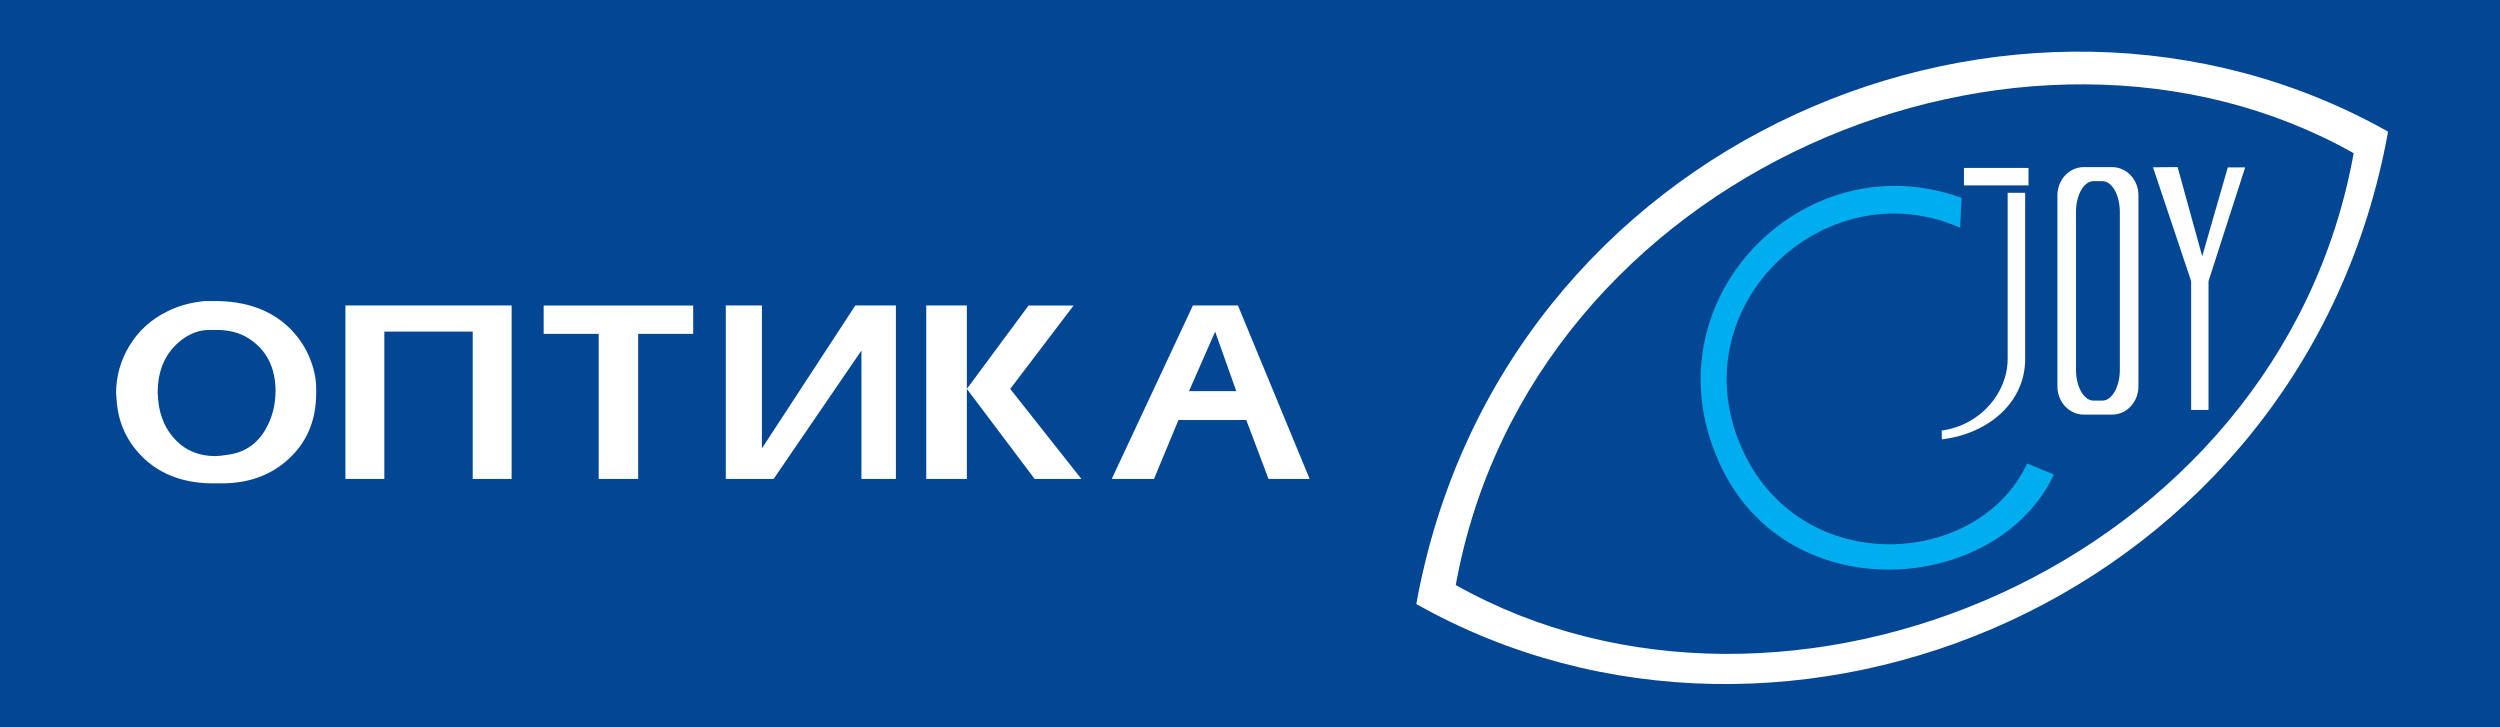
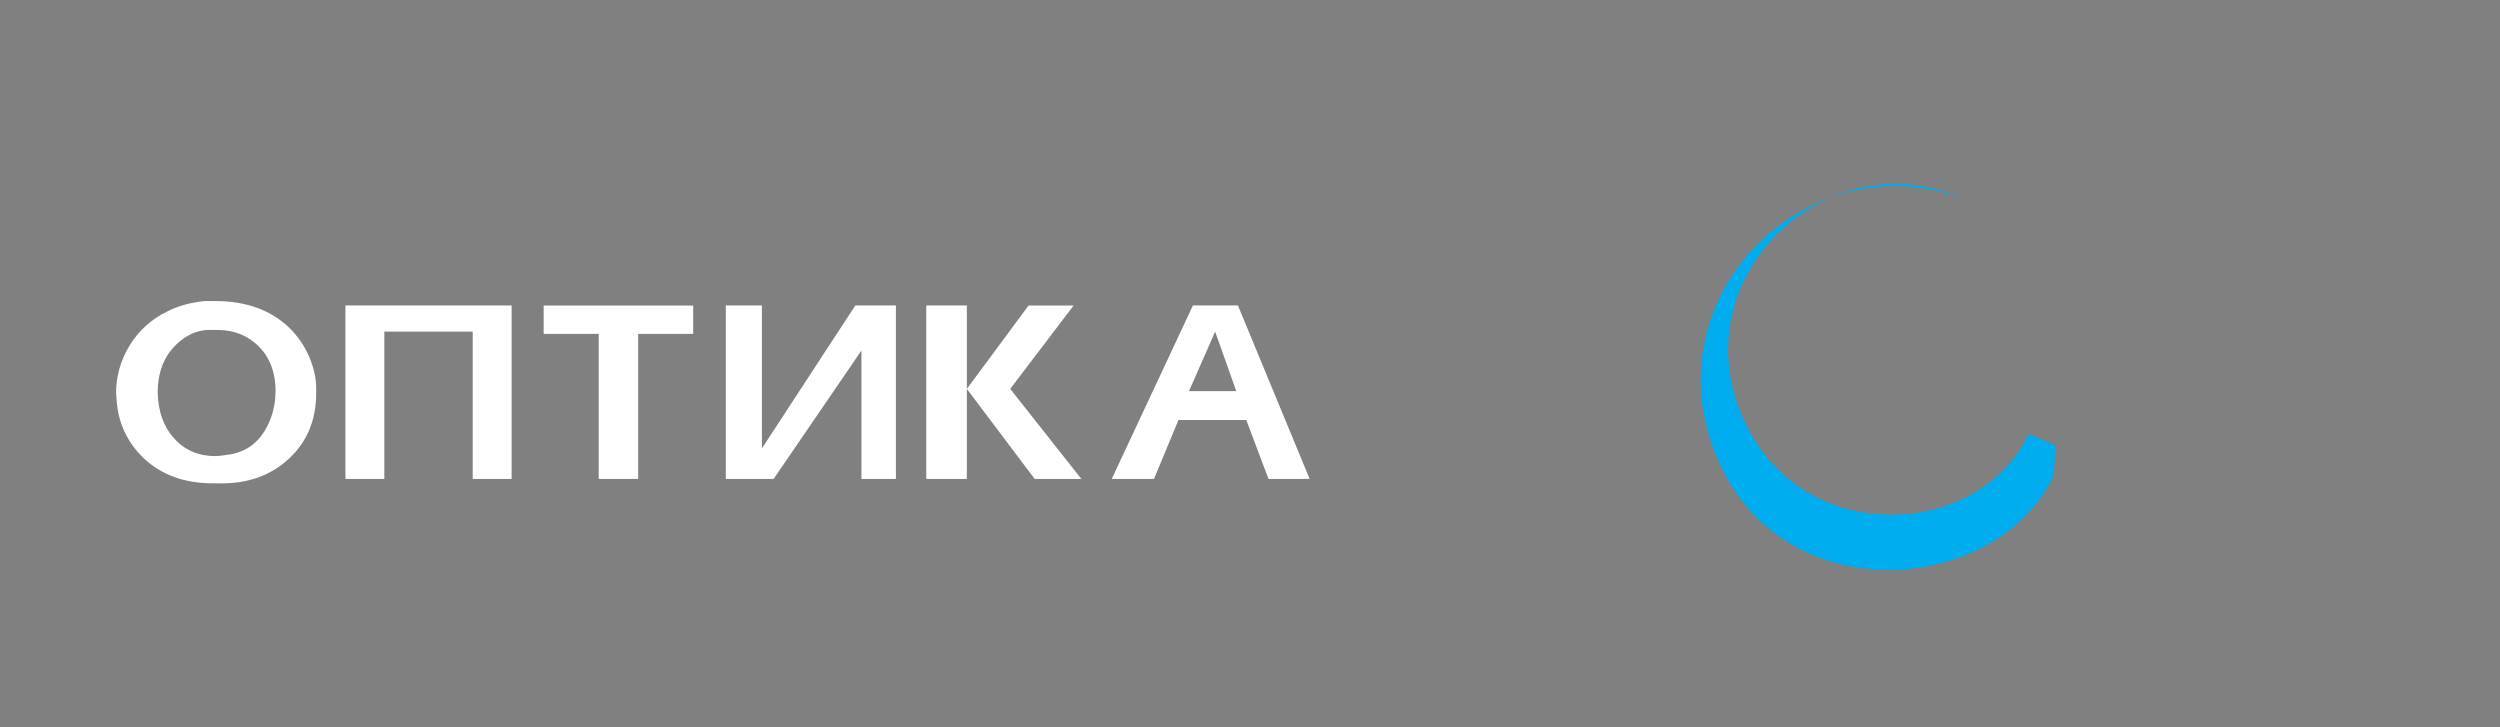
<svg xmlns="http://www.w3.org/2000/svg" id="Layer_1" viewBox="0 0 763.2 221.99">
  <rect x="0" y="0" width="763.2" height="221.99" fill="#808080" stroke="none" />
  <defs>
    <style>.cls-1,.cls-2{fill:#fff;}.cls-2,.cls-3,.cls-4{fill-rule:evenodd;}.cls-3{fill:#00aeef;}.cls-4{fill:#034694;}</style>
  </defs>
-   <polygon class="cls-4" points="0 0 763.2 0 763.2 221.99 0 221.99 0 0 0 0" />
-   <path class="cls-2" d="m729.03,40.19c-112.99-63.7-270.89,1.66-296.66,144.21,113.12,63.75,270.97-1.78,296.66-144.21h0Zm-10.5,6.58c-100.22-56.51-251.25,5.39-274.11,131.83,100.34,56.54,251.33-5.49,274.11-131.83h0Z" />
-   <path class="cls-3" d="m627.01,144.87c-17,36.35-80.6,41.83-101.63-2.47-23.81-50.13,25.2-99.72,73.44-81.98l-.43,9.1c-41.64-18.34-86.82,24.88-66.07,68.59,18.33,38.6,71.72,35.07,86.54,3.38l8.15,3.38h0Z" />
-   <path class="cls-2" d="m636.1,51.02h8.72c4.4,0,8,3.86,8,8.58v58.39c0,4.72-3.6,8.58-8,8.58h-8.72c-4.4,0-8.01-3.86-8.01-8.58v-58.39c0-4.72,3.6-8.58,8.01-8.58h0Zm49.31.07l-11.19,34.72v39.33h-5.31v-39.33l-11.64-34.74,7.51-.06,7.51,27.22,7.81-27.13h5.31Zm-46.31,4.21h2.71c2.94,0,5.33,4.22,5.33,9.38v48.24c0,5.16-2.4,9.38-5.33,9.38h-2.71c-2.94,0-5.34-4.22-5.34-9.38v-48.24c0-5.16,2.4-9.38,5.34-9.38h0Zm-39.55-4.04h19.71v5.34h-19.71v-5.34h0Zm13.35,58.4v-50.8h5.34v50.8c0,12.87-10.8,22.69-25.43,24.47l-.04-2.7c11.8-1.58,20.12-11.54,20.12-21.77h0Z" />
+   <path class="cls-3" d="m627.01,144.87c-17,36.35-80.6,41.83-101.63-2.47-23.81-50.13,25.2-99.72,73.44-81.98c-41.64-18.34-86.82,24.88-66.07,68.59,18.33,38.6,71.72,35.07,86.54,3.38l8.15,3.38h0Z" />
  <path class="cls-1" d="m96.52,120.07c0,8.26-2.83,14.96-8.48,20.11-5.37,4.92-12.16,7.38-20.37,7.38h-2.54c-8.77,0-15.87-2.57-21.3-7.72-5.03-4.86-7.78-10.77-8.23-17.73-.11-1.7-.17-2.32-.17-1.87,0-5.38,1.39-10.31,4.16-14.81,2.77-4.5,6.56-7.93,11.37-10.31,3.45-1.75,7.33-2.82,11.62-3.22h3.05c9.39,0,16.92,2.68,22.57,8.06,2.6,2.54,4.61,5.4,6.03,8.57,1.53,3.51,2.29,6.84,2.29,10.01v1.53h0Zm-12.39-.51c0-7.29-2.71-12.7-8.15-16.21-2.71-1.75-6-2.63-9.84-2.63h-2.21c-3,0-5.83,1.02-8.49,3.05-4.86,3.73-7.3,9.11-7.3,16.12,0,.29.03.68.08,1.19.06.51.08.9.08,1.19.51,4.98,2.33,9.05,5.47,12.22,3.14,3.17,7.14,4.75,12.01,4.75.79,0,2.26-.17,4.41-.51,5.77-.96,9.87-4.5,12.3-10.61,1.07-2.71,1.61-5.57,1.61-8.57h0Zm72.06,26.65h-11.88v-44.97h-26.98v44.97h-11.88v-52.95h50.74v52.95h0Zm55.43-44.29h-16.8v44.29h-12.05v-44.29h-16.8v-8.65h45.65v8.65h0Zm61.88,44.29h-10.52v-39.2l-26.81,39.2h-14.6v-52.95h11.03v43.62l28.51-43.62h12.39v52.95h0Zm56.62,0h-14.26l-20.7-27.49,18.84-25.45h13.75l-19.35,25.45,21.72,27.49h0Zm-34.96,0h-12.39v-52.95h12.39v52.95h0Zm104.65,0h-12.56l-6.79-17.99h-20.7l-7.47,17.99h-12.9l24.78-52.95h13.75l21.89,52.95h0Zm-22.4-26.81l-6.45-18.16-7.98,18.16h14.42Z" />
</svg>